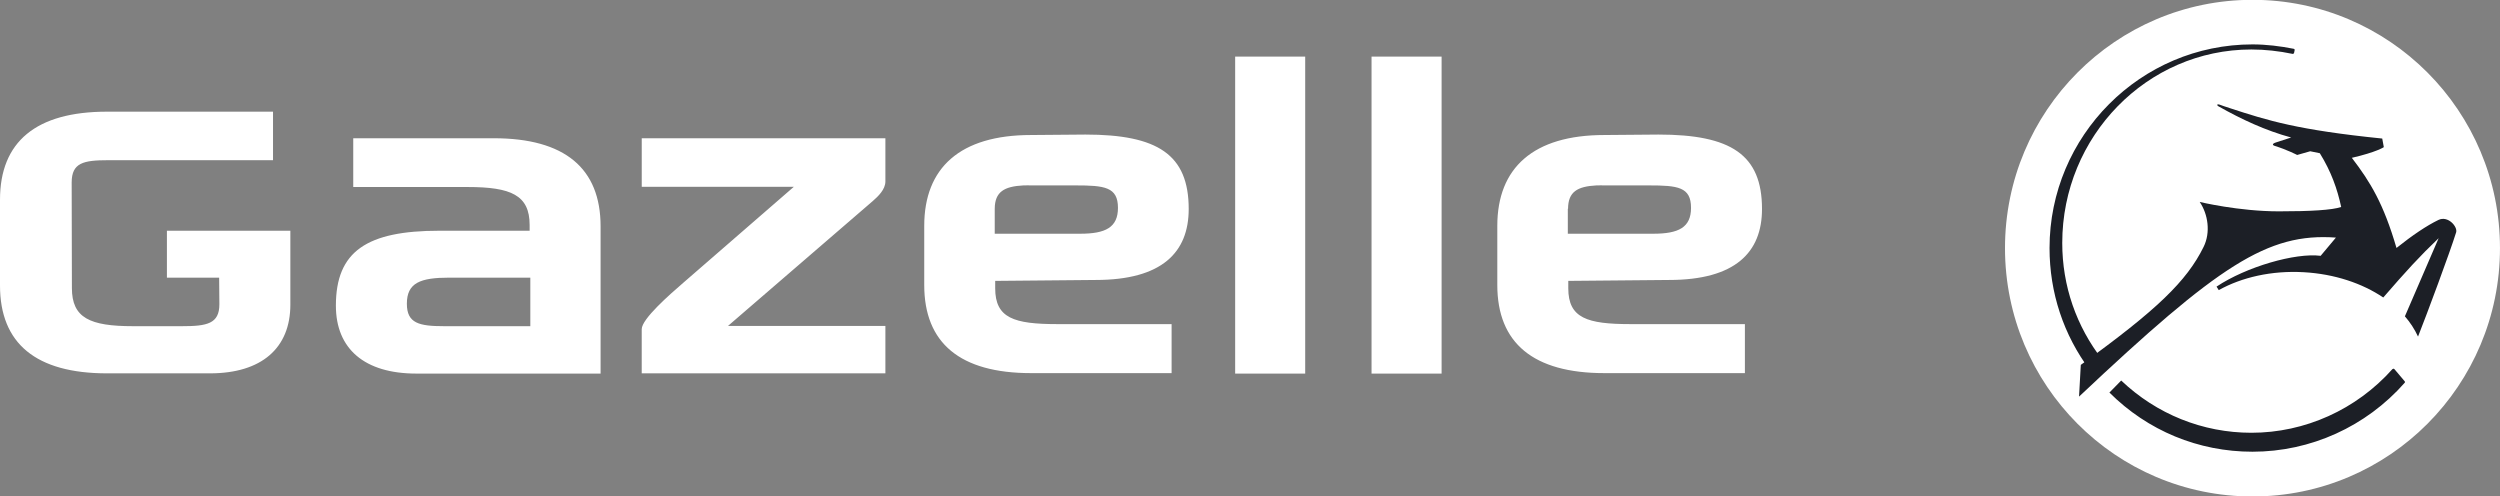
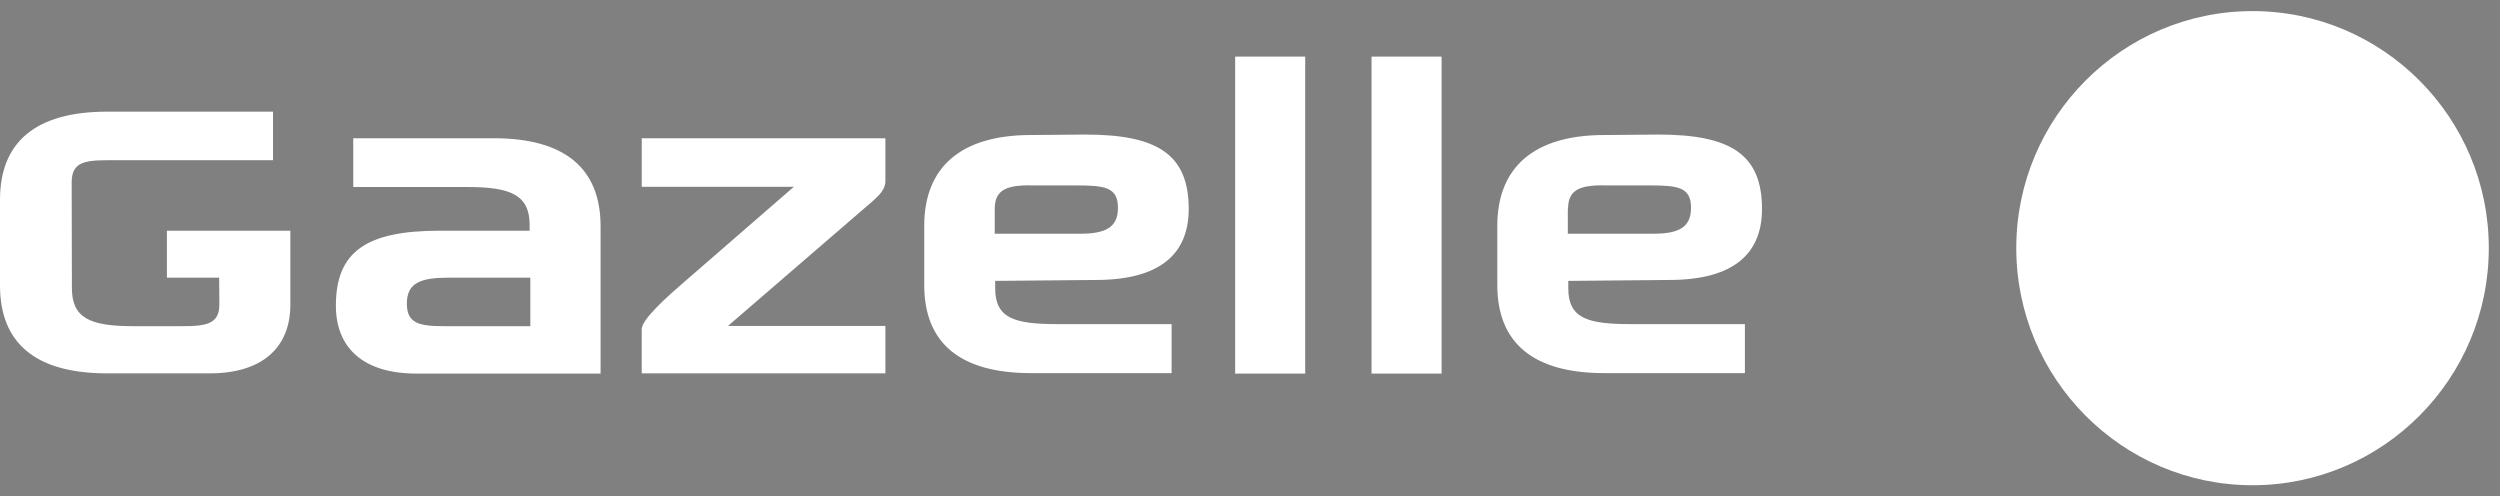
<svg xmlns="http://www.w3.org/2000/svg" width="141" height="28" viewBox="0 0 141 28" fill="none">
  <rect x="0" y="0" width="141" height="28" fill="#808080" stroke="none" />
-   <path d="M140.999 13.994C140.999 21.731 134.751 28.001 127.043 28.001C119.329 28.001 113.082 21.731 113.082 13.994C113.082 6.263 119.33 -0.01 127.043 -0.01C134.751 -0.01 140.999 6.263 140.999 13.994Z" fill="white" />
  <path d="M127.043 0.626C119.695 0.626 113.718 6.621 113.718 13.99C113.718 21.363 119.695 27.367 127.043 27.367C134.392 27.367 140.368 21.363 140.368 13.99C140.368 6.621 134.392 0.626 127.043 0.626ZM69.663 3.194V21.07H73.613V3.194H69.663ZM77.355 3.194V21.07H81.306V3.194H77.355ZM6.037 6.298C2.031 6.298 0 7.995 0 11.265V16.102C0 19.375 2.031 21.057 6.037 21.057H11.839C14.759 21.057 16.376 19.626 16.376 17.185V13.012H9.414V15.659H12.36C12.366 15.907 12.373 17.061 12.373 17.158C12.373 18.264 11.674 18.397 10.261 18.397H7.51C5.064 18.397 4.055 17.932 4.055 16.246L4.042 10.287C4.047 9.188 4.689 9.035 6.102 9.035H15.398V6.298H6.037ZM61.214 7.589L58.15 7.615C54.145 7.615 52.127 9.466 52.127 12.739V16.076C52.127 19.348 54.145 21.044 58.15 21.044H66.078V18.28H59.636C57.185 18.28 56.129 17.941 56.129 16.259V15.842L61.801 15.79C65.54 15.79 67.043 14.23 67.043 11.787C67.043 8.718 65.298 7.589 61.214 7.589H61.214ZM93.536 7.589L90.485 7.615C86.48 7.615 84.448 9.466 84.448 12.739V16.076C84.448 19.348 86.48 21.044 90.485 21.044H98.412V18.28H91.958C89.512 18.28 88.451 17.941 88.451 16.259V15.842L94.135 15.79C97.875 15.79 99.377 14.23 99.377 11.787C99.377 8.718 97.625 7.589 93.536 7.589ZM19.923 7.798V10.548H26.377C28.817 10.548 29.871 11.003 29.871 12.687V13.013H24.785C20.697 13.013 18.944 14.167 18.944 17.237C18.944 19.678 20.561 21.07 23.482 21.07H33.873V12.765C33.873 9.493 31.855 7.797 27.849 7.797L19.923 7.798ZM36.194 7.798V10.535H44.773C44.773 10.535 39.318 15.273 38.54 15.946C37.768 16.614 36.193 17.987 36.193 18.566V21.057H49.936V18.384H41.057L49.219 11.344C49.532 11.072 49.936 10.684 49.936 10.235V7.797L36.194 7.798ZM57.72 10.457C57.874 10.449 58.039 10.457 58.215 10.457H60.654C62.291 10.457 63.053 10.542 63.053 11.722C63.053 12.829 62.351 13.182 60.927 13.182H56.103V11.774C56.108 10.815 56.64 10.514 57.72 10.457ZM90.042 10.457C90.195 10.449 90.361 10.457 90.537 10.457H92.988C94.626 10.457 95.374 10.542 95.374 11.722C95.374 12.829 94.673 13.182 93.249 13.182H88.425V11.774H88.438C88.442 10.815 88.965 10.514 90.042 10.457ZM25.346 15.659H29.91V18.397H25.059C23.64 18.397 22.947 18.238 22.947 17.132C22.947 15.95 23.703 15.659 25.346 15.659Z" fill="white" />
-   <path d="M127.041 2.504C120.731 2.504 115.594 7.659 115.594 13.99C115.594 16.504 116.381 18.895 117.888 20.901C117.899 20.915 117.92 20.924 117.941 20.927C117.961 20.93 117.991 20.928 118.006 20.914L118.567 20.405C118.582 20.393 118.592 20.375 118.595 20.355C118.597 20.336 118.591 20.316 118.579 20.301C117.098 18.398 116.311 16.119 116.311 13.704C116.311 7.69 121.094 2.791 126.976 2.791C127.753 2.791 128.535 2.879 129.297 3.038C129.307 3.04 129.318 3.04 129.328 3.037C129.338 3.035 129.348 3.031 129.356 3.025C129.365 3.019 129.372 3.011 129.377 3.002C129.383 2.993 129.387 2.984 129.388 2.973L129.415 2.843C129.425 2.806 129.42 2.764 129.362 2.751C128.601 2.601 127.819 2.504 127.041 2.504ZM134.982 20.797C134.961 20.801 134.935 20.815 134.929 20.822C132.901 23.098 130.001 24.408 126.976 24.408C124.233 24.408 121.628 23.357 119.636 21.462L118.971 22.14C121.13 24.293 123.99 25.477 127.041 25.477C130.317 25.477 133.446 24.061 135.621 21.592C135.647 21.565 135.647 21.531 135.621 21.5L135.047 20.822C135.026 20.797 135.002 20.791 134.982 20.797Z" fill="#1C1F26" />
-   <path d="M137.524 12.407C136.872 12.722 136.059 13.268 135.162 13.985C134.432 11.49 133.696 10.276 132.643 8.901C134.051 8.576 134.447 8.299 134.447 8.299L134.358 7.814C129.607 7.332 127.912 6.803 125.769 6.101C125.461 6.003 125.331 5.954 125.175 5.898C125.049 5.854 125.003 5.926 125.122 5.997C126.426 6.732 127.772 7.362 129.222 7.755C129.222 7.755 128.569 7.968 128.356 8.036C128.137 8.108 128.158 8.188 128.298 8.231C128.95 8.426 129.56 8.74 129.56 8.74L130.296 8.531L130.838 8.642C131.485 9.688 131.824 10.661 132.043 11.674C131.537 11.848 130.311 11.92 128.528 11.92C126.259 11.92 124.063 11.389 124.063 11.389C124.533 12.079 124.689 13.105 124.283 13.925C123.328 15.862 121.644 17.482 117.357 20.579L117.258 22.368C125.127 14.958 127.891 13.12 131.746 13.4L130.885 14.428C129.461 14.246 126.687 15.047 125.013 16.165L125.138 16.363C126.431 15.641 128.116 15.249 129.936 15.353C131.667 15.451 133.232 15.979 134.416 16.779C135.72 15.277 136.429 14.495 137.54 13.433L135.636 17.841C135.936 18.185 136.185 18.569 136.377 18.983C136.878 17.719 138.181 14.217 138.526 13.105C138.624 12.793 138.067 12.14 137.524 12.407Z" fill="#1C1F26" />
</svg>